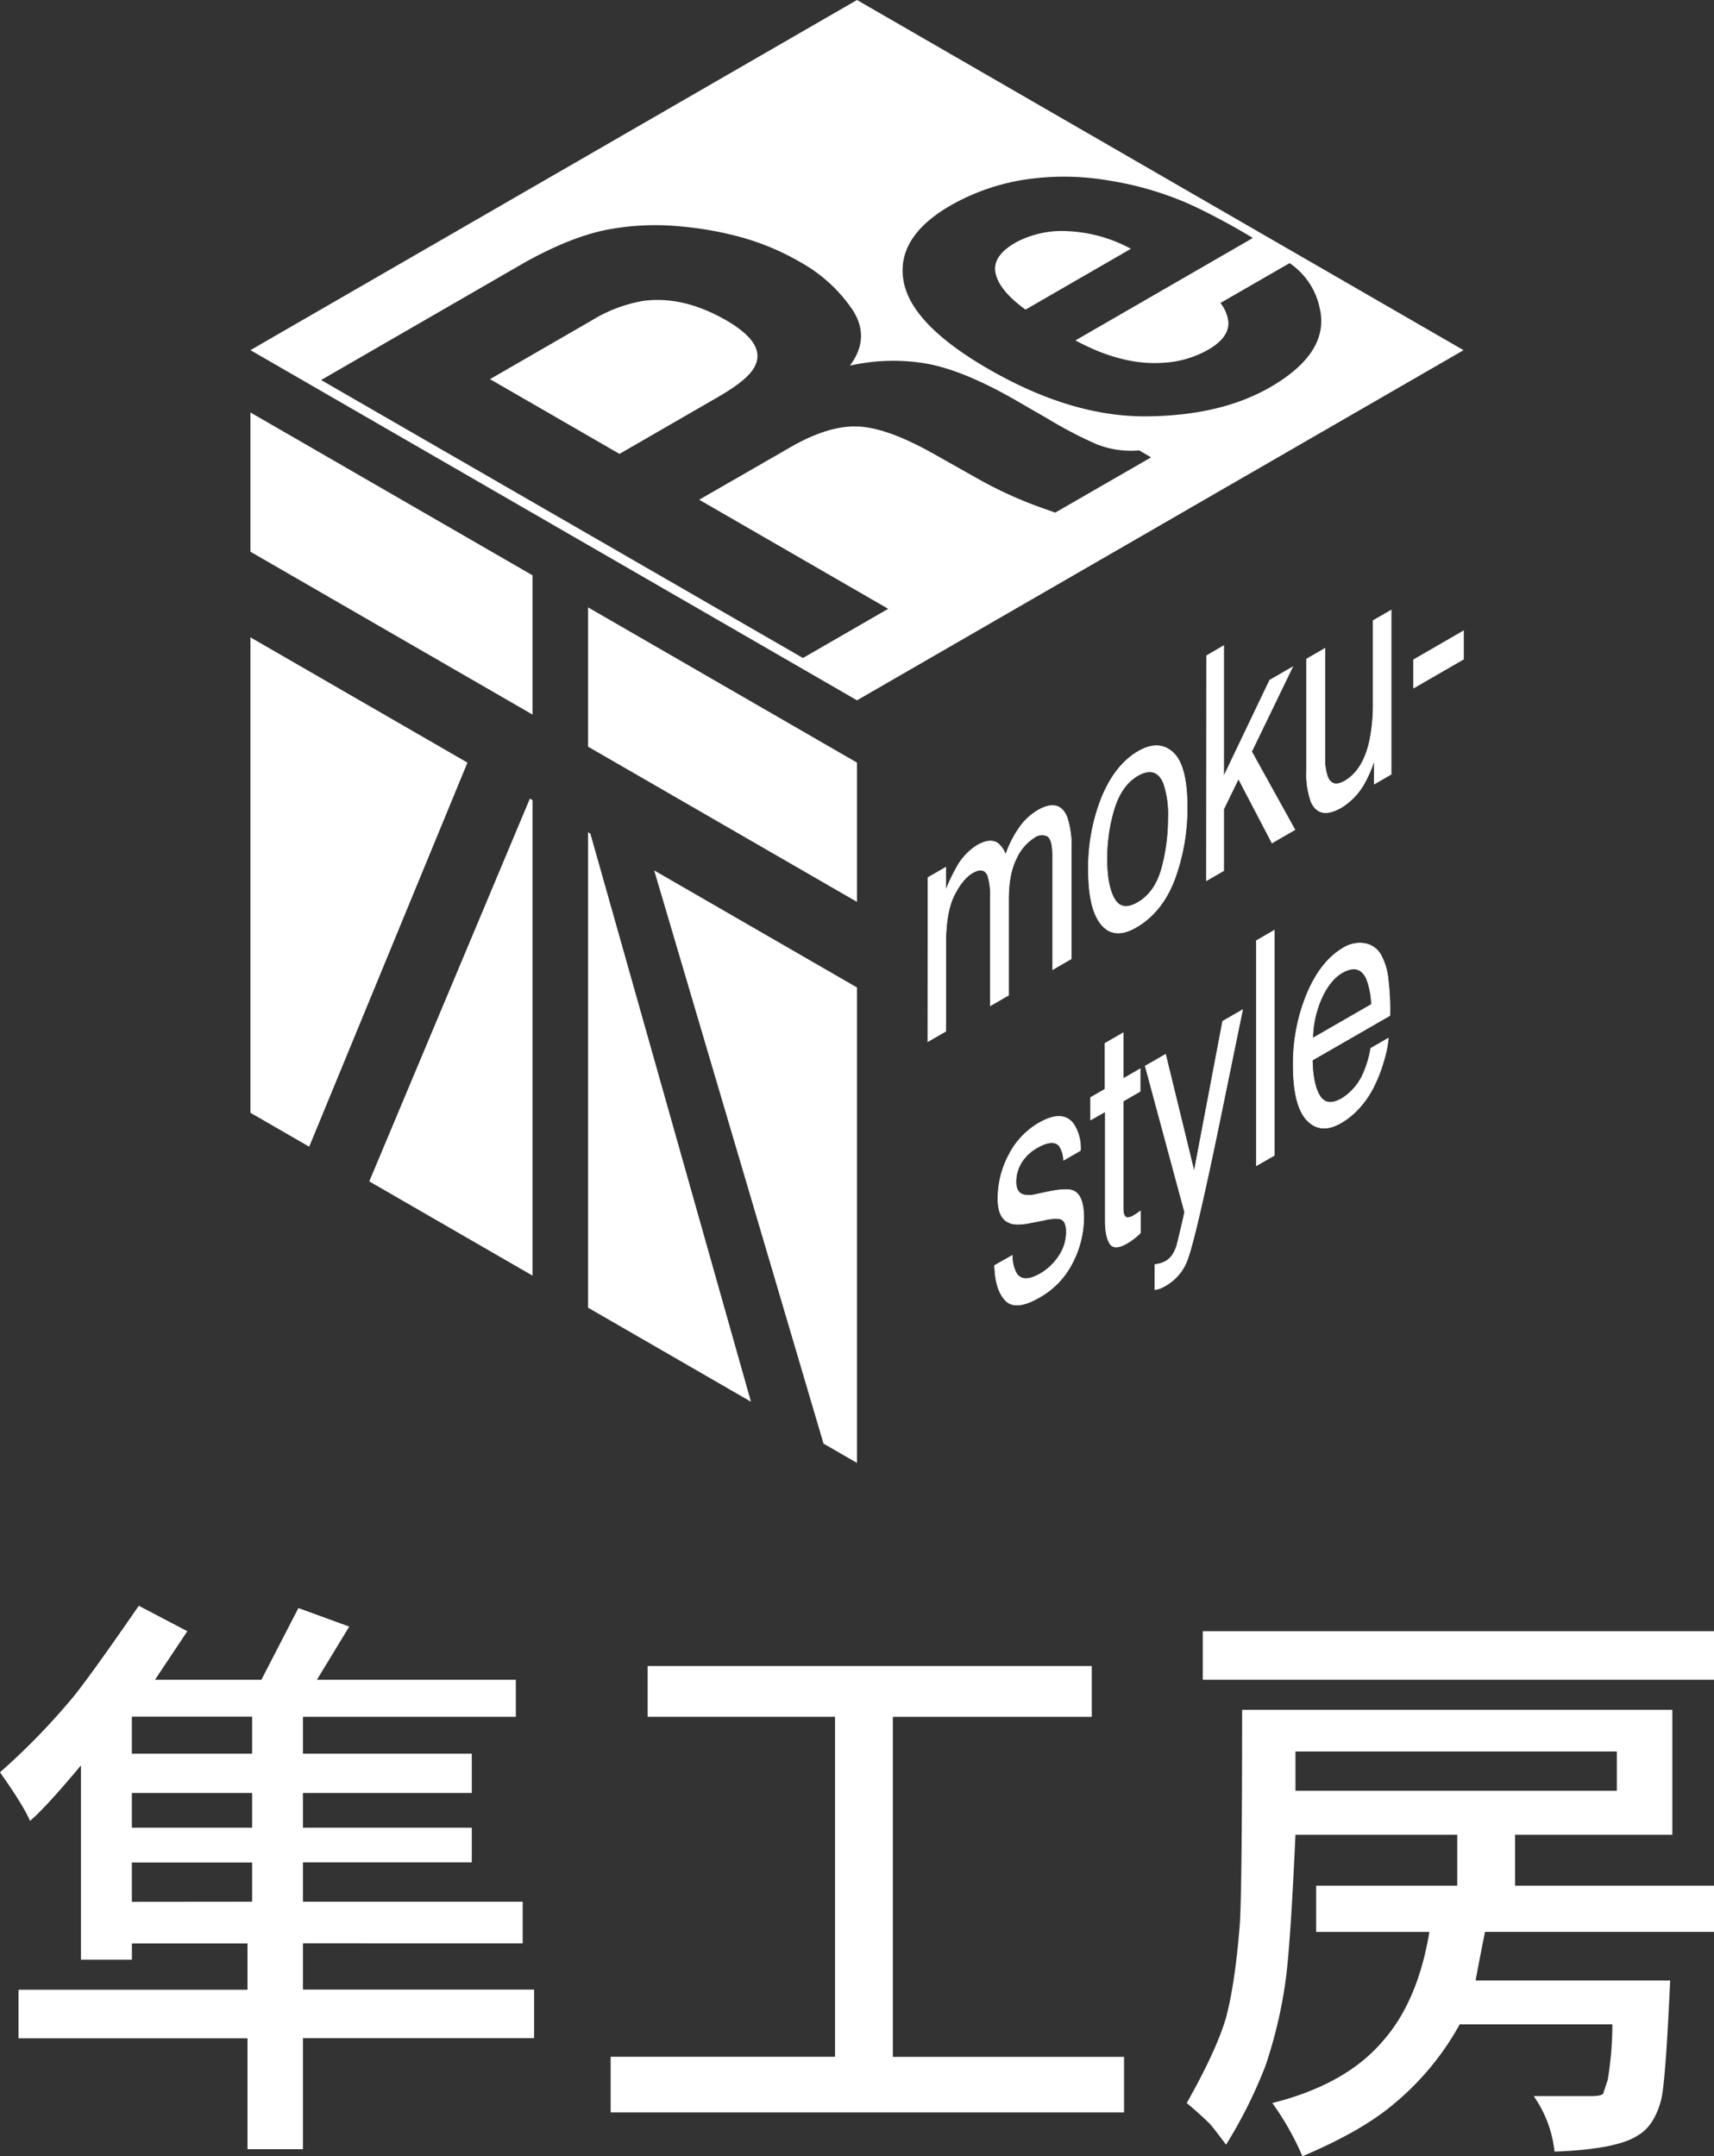
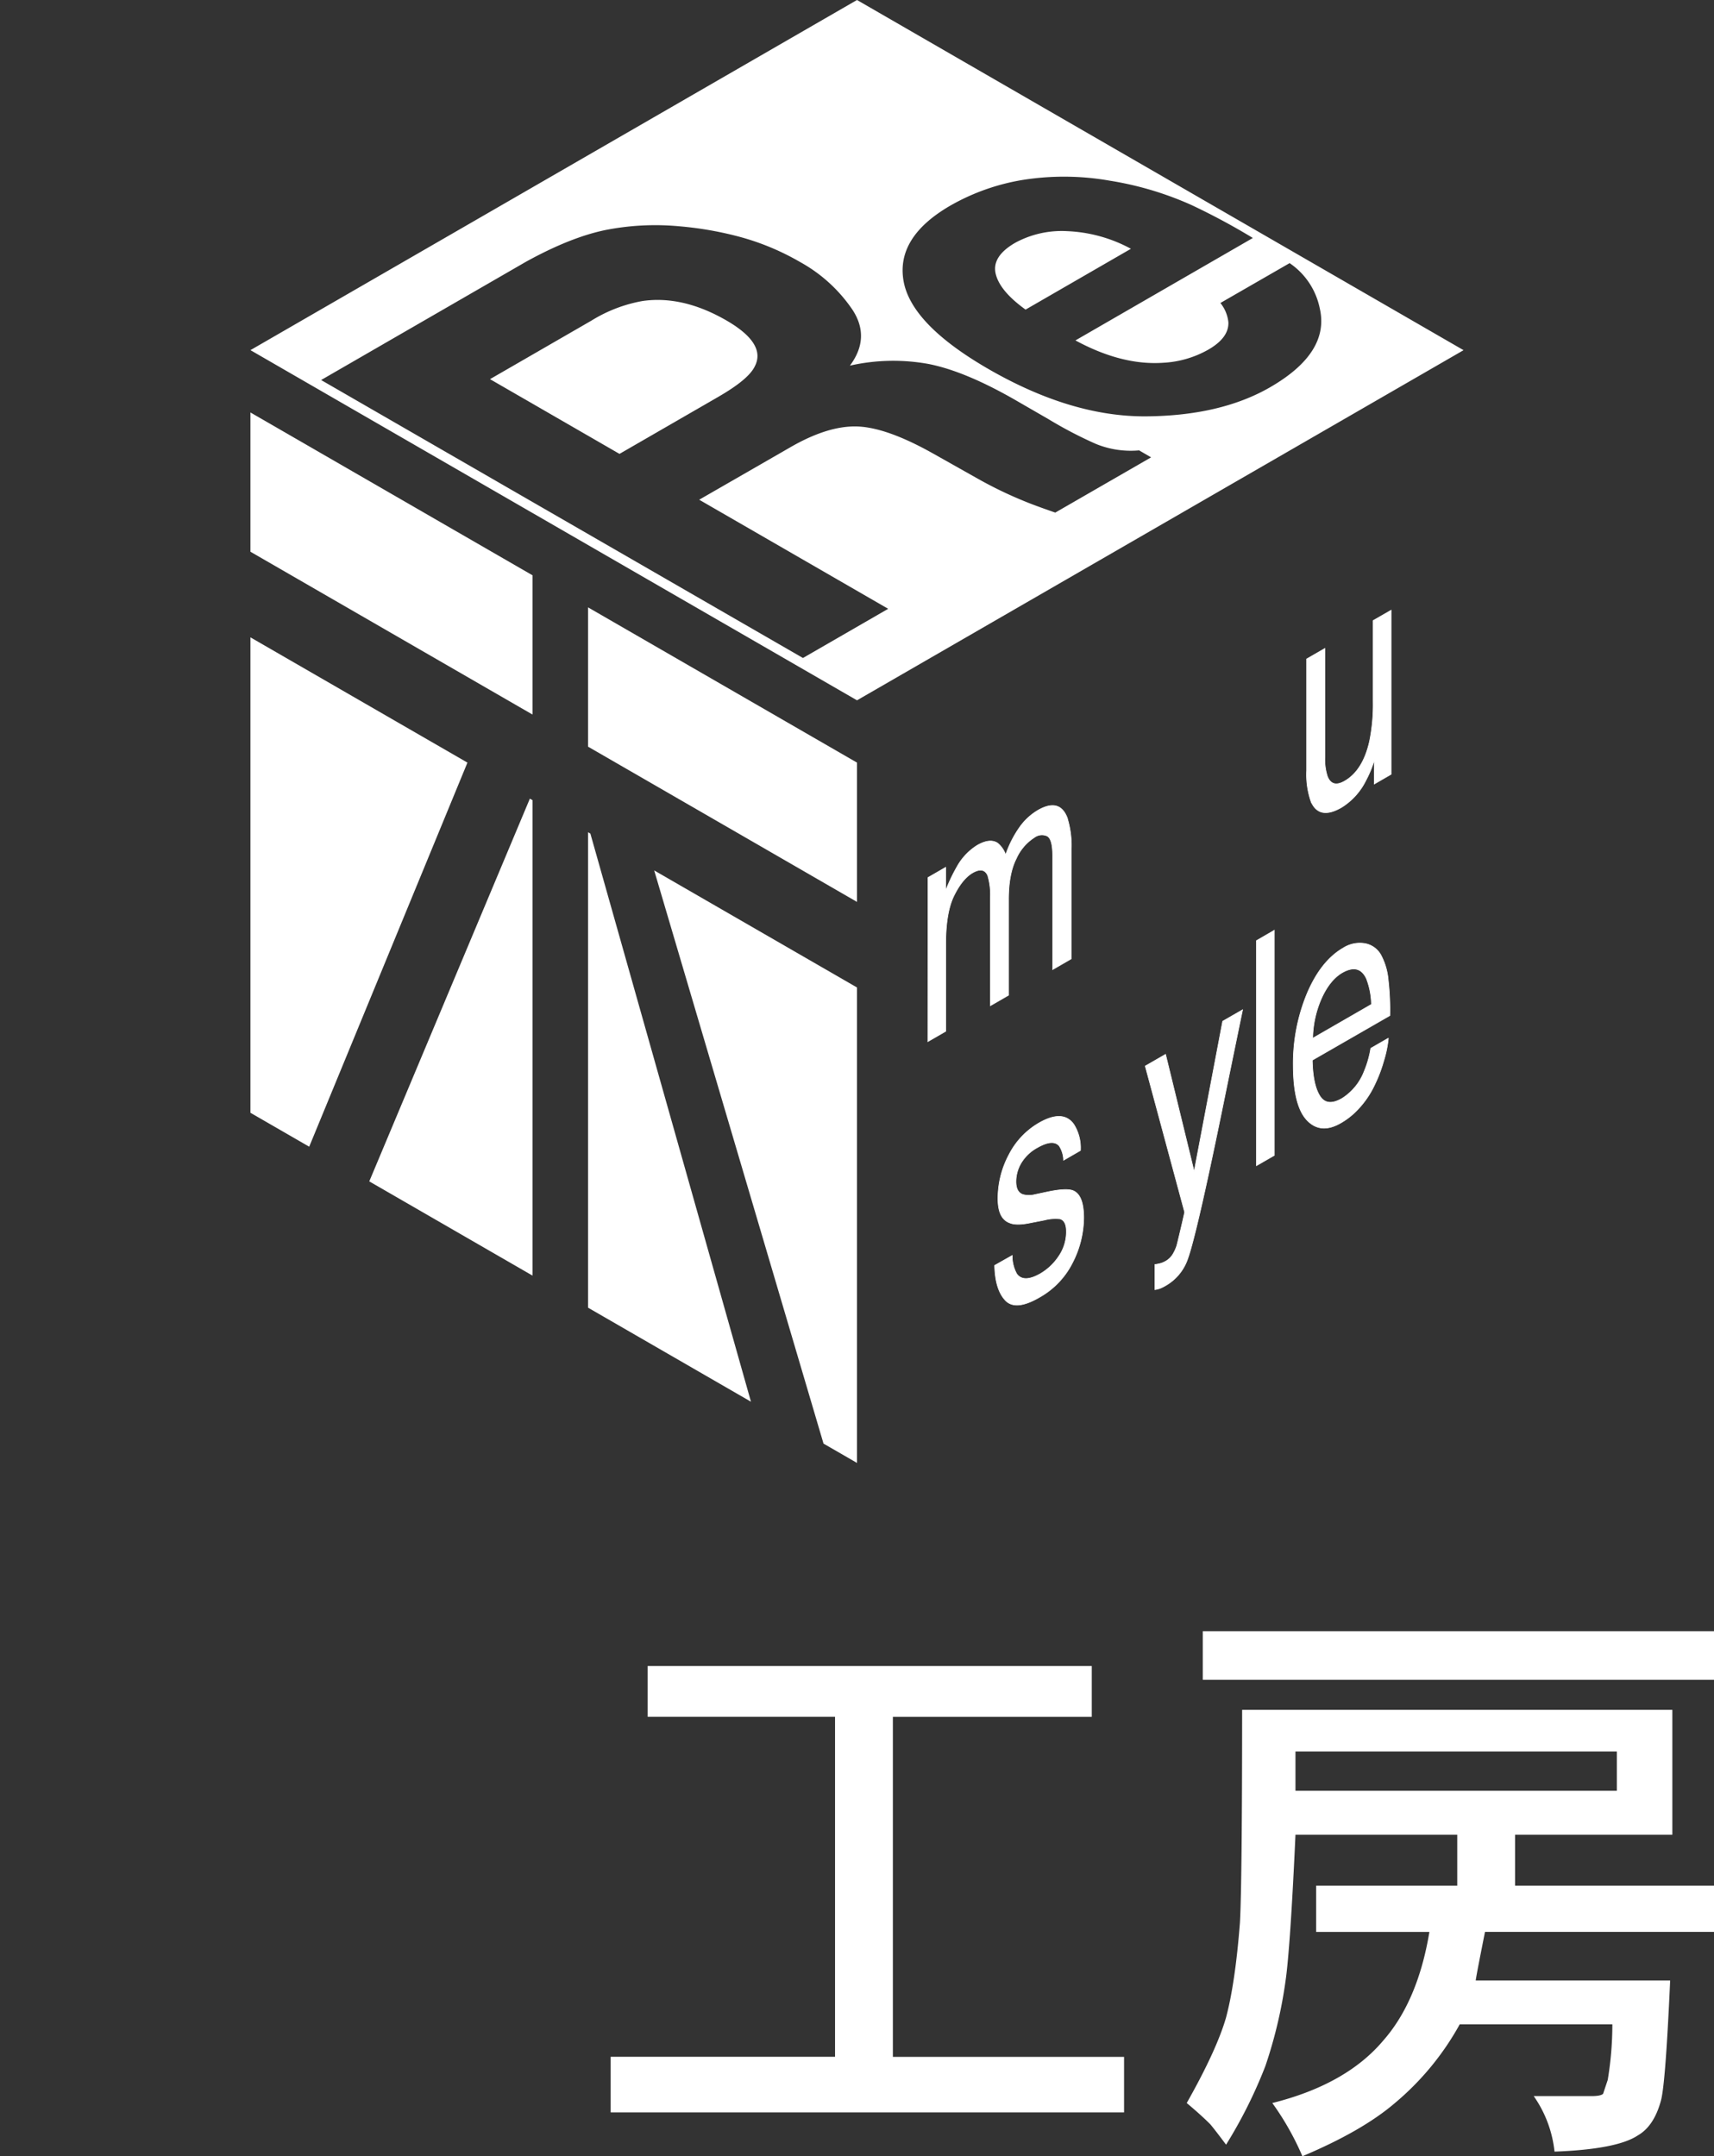
<svg xmlns="http://www.w3.org/2000/svg" viewBox="0 0 430 541">
  <rect x="0" y="0" width="430" height="541" fill="#333333" stroke="none" />
  <defs>
    <style>.cls-1{fill:none;}.cls-2,.cls-3{fill:#fff;}.cls-3{stroke:#fff;stroke-miterlimit:10;stroke-width:0.15px;}.cls-4{clip-path:url(#clip-path);}</style>
    <clipPath id="clip-path">
      <polygon class="cls-1" points="215 367.05 62.83 279.2 62.83 103.49 215 191.34 215 367.05" />
    </clipPath>
  </defs>
  <g id="レイヤー_2" data-name="レイヤー 2">
    <g id="レイヤー_3" data-name="レイヤー 3">
-       <path class="cls-2" d="M87.62,408.11,79.5,421.46h49.91v9.28H76V440h42.36v9.86H76v8.71h42.36v8.7H76v9.87h55.13v10.44H76v11.61h58v12.19H76v27.85H62.09V511.41H4.64V499.22H62.09V487.61h-29v4.07H20.31V442.93q-8.7,10.44-12.77,13.93-1.74-4-7.54-12.19a170,170,0,0,0,18.57-19.15q4.63-5.79,16.25-22.63L47,409.27l-8.12,12.19H65.57l9.29-18ZM63.25,440v-9.29H33.08V440Zm0,18.57v-8.71H33.08v8.71Zm0,18.57V467.3H33.08v9.87Z" />
      <path class="cls-2" d="M162.48,430.74V418H273.9v12.76H224v85.31h58V530H153.2V516.05h56.29V430.74Z" />
      <path class="cls-2" d="M311.62,429H419.55v31.34H380.09v12.77H430v11.6H372.55q-2.32,11.63-2.32,12.19H419q-1.17,26.11-2.32,30.17-1.74,6.39-5.8,8.71-5.22,3.48-20.89,4.06a29.62,29.62,0,0,0-5.22-13.93h14.5c1.54,0,2.52-.19,2.91-.58l1.16-3.48a84.93,84.93,0,0,0,1.16-13.93h-38.3a69.43,69.43,0,0,1-16.25,19.73q-8.15,7-23.21,13.35a69.72,69.72,0,0,0-7.55-13.35Q337.73,523,347,512q8.7-9.87,11.6-27.28H330.19v-11.6h35.4V460.34H325q-1.19,26.12-2.32,35.4a115.61,115.61,0,0,1-5.23,22.63,117.92,117.92,0,0,1-9.86,19.73c-2.32-3.1-3.69-4.84-4.06-5.22q-2.33-2.32-5.81-5.23,7.53-13.33,9.87-21.47,2.31-8.7,3.48-23.79Q311.61,472.54,311.62,429Zm-9.87-7.54V409.27H430v12.19Zm103.88,27.85v-9.86H325v9.86Z" />
      <path class="cls-3" d="M232.81,220.17l4.44-2.56v5.84a43.61,43.61,0,0,1,2.9-6.1,14.75,14.75,0,0,1,5-5.25c2.13-1.23,3.85-1.42,5.14-.55a6.39,6.39,0,0,1,2,2.92,27.32,27.32,0,0,1,3.52-6.93,15,15,0,0,1,4.55-4.22q5.39-3.12,7.34,1.76a23.12,23.12,0,0,1,1.05,8.07v27.42l-4.67,2.7V214.66q0-4.11-1.34-4.88a3.17,3.17,0,0,0-3.26.35,12.19,12.19,0,0,0-4.55,5.36q-1.92,3.82-1.91,10.21v24l-4.57,2.64V225.42a17,17,0,0,0-.65-5.74q-1-2.3-3.82-.68c-1.7,1-3.24,2.88-4.64,5.71s-2.08,6.9-2.08,12.2v21.84l-4.49,2.59Z" />
-       <path class="cls-3" d="M294.27,188.79q3.54,3.26,3.55,13.55a51.43,51.43,0,0,1-3.13,18.24q-3.12,8.29-9.69,12.09-5.49,3.17-8.71-.71t-3.22-13.57a47.39,47.39,0,0,1,3.4-18.48q3.39-8.1,9.12-11.41Q290.72,185.55,294.27,188.79Zm-2.79,29a48.16,48.16,0,0,0,1.64-12.53,24.3,24.3,0,0,0-1.18-8.68q-1.87-4.6-6.47-2-4.08,2.35-5.93,8.27a42.46,42.46,0,0,0-1.85,12.74q0,6.57,1.85,9.87c1.24,2.21,3.19,2.54,5.88,1Q289.83,223.92,291.48,217.77Z" />
-       <path class="cls-3" d="M302.72,164.5,307,162v32.79l11.53-24.13,5.74-3.32L314,188.58l10.86,19.6-5.75,3.32-8.41-16.1L307,203v15.45l-4.32,2.5Z" />
      <path class="cls-3" d="M332.38,162.69V190a13.93,13.93,0,0,0,.63,4.78c.78,2,2.23,2.41,4.35,1.18q4.58-2.64,6.23-10a46.54,46.54,0,0,0,.9-10V155.69L349,153.1v41.17l-4.24,2.45.05-6.1a28.32,28.32,0,0,1-2.14,5.19,16.57,16.57,0,0,1-6.12,6.77c-3.74,2.16-6.29,1.66-7.65-1.47a20.65,20.65,0,0,1-1.1-7.78v-28Z" />
-       <path class="cls-3" d="M354.64,165.52l12.53-7.24v7.11l-12.53,7.24Z" />
      <path class="cls-3" d="M253.94,315a9.28,9.28,0,0,0,1.15,4.64c1.15,1.56,3.16,1.53,6-.12a14.06,14.06,0,0,0,4.49-4.27,10.79,10.79,0,0,0,1.94-6.29c0-1.76-.52-2.81-1.55-3.14a10.67,10.67,0,0,0-3.91.29l-3.63.71q-3.48.71-5.12,0c-2-.73-2.95-2.76-2.95-6.06a23.32,23.32,0,0,1,2.77-11.06,19.35,19.35,0,0,1,7.46-7.91q6.12-3.54,8.83.35a11.07,11.07,0,0,1,1.64,6.52l-4.24,2.45a6.9,6.9,0,0,0-1.1-3.62q-1.59-1.78-5.5.46a10.66,10.66,0,0,0-4,3.78,9.16,9.16,0,0,0-1.34,4.72c0,1.79.59,2.88,1.76,3.27a6,6,0,0,0,3,0l3-.64c3.29-.7,5.5-.8,6.62-.32,1.75.76,2.62,3,2.62,6.83a25,25,0,0,1-2.74,11.08,20.47,20.47,0,0,1-8.36,8.82q-6,3.49-8.56.77t-2.69-8.77Z" />
-       <path class="cls-3" d="M277.23,261.76l4.54-2.62v11.5l4.27-2.47v5.65l-4.27,2.47v26.86c0,1.44.32,2.22,1,2.34a2.91,2.91,0,0,0,1.75-.58l.7-.43q.38-.25.87-.63v5.49a14.44,14.44,0,0,1-1.61,1.44,18.93,18.93,0,0,1-1.81,1.2q-3.15,1.81-4.27,0c-.75-1.23-1.12-3.15-1.12-5.79V278.91L273.61,281v-5.65l3.62-2.09Z" />
      <path class="cls-3" d="M306.74,256.22l5-2.87q-.94,4.5-4.22,20.52-2.44,12-4.1,19.67-3.88,18-5.48,22.37a12.28,12.28,0,0,1-5.49,6.63,10.17,10.17,0,0,1-1.46.73,7.32,7.32,0,0,1-1.26.3v-6.3a11.74,11.74,0,0,0,1.69-.36,8.24,8.24,0,0,0,.93-.42,5,5,0,0,0,1.83-1.7,10.57,10.57,0,0,0,1-2.12c.09-.25.38-1.47.9-3.66s.89-3.82,1.12-4.87l-9.89-36.67,5.1-2.94,7.17,29.4Z" />
      <path class="cls-3" d="M315.21,236l4.49-2.6v56.48l-4.49,2.59Z" />
      <path class="cls-3" d="M342.45,236.74a5.73,5.73,0,0,1,4.05,3,16.18,16.18,0,0,1,1.78,6.23,66.17,66.17,0,0,1,.4,8.84L329.23,266c.08,4.14.72,7.14,1.91,9s3,2.05,5.52.61a13.94,13.94,0,0,0,5.58-6.81,25.58,25.58,0,0,0,1.65-5.78l4.42-2.55a28.58,28.58,0,0,1-1.17,5.72,36.09,36.09,0,0,1-2.2,5.83,23.36,23.36,0,0,1-5,7.06,18.44,18.44,0,0,1-3.64,2.71q-5,2.86-8.41-.73t-3.45-13.67a45.88,45.88,0,0,1,3.48-18.12q3.47-8.19,9.08-11.43A7.74,7.74,0,0,1,342.45,236.74ZM344.06,252a18.88,18.88,0,0,0-1.26-6.46c-1.22-2.63-3.26-3.11-6.12-1.47-2,1.19-3.76,3.32-5.15,6.42a25.72,25.72,0,0,0-2.2,10Z" />
      <g class="cls-4">
        <polygon class="cls-2" points="62.83 159.91 62.83 279.2 77.57 287.71 117.27 191.34 62.83 159.91" />
        <polygon class="cls-2" points="206.6 362.2 215 367.05 215 247.76 164.12 218.39 206.6 362.2" />
        <polygon class="cls-2" points="215 226.29 215 191.34 147.53 152.39 147.53 187.34 215 226.29" />
        <polygon class="cls-2" points="133.59 144.34 62.83 103.49 62.83 138.43 133.59 179.28 133.59 144.34" />
        <polygon class="cls-2" points="148.11 209.15 147.53 208.81 147.53 328.1 188.4 351.7 148.11 209.15" />
        <polygon class="cls-2" points="132.93 200.38 92.64 296.41 133.59 320.05 133.59 200.76 132.93 200.38" />
      </g>
      <path class="cls-2" d="M267.82,58a24.45,24.45,0,0,0-13.14,2.92q-5.91,3.42-4.89,7.76t7.5,9l26.43-15.26A36.67,36.67,0,0,0,267.82,58Z" />
      <path class="cls-2" d="M215,0,62.83,87.85,215,175.71,367.17,87.86Zm49.74,128.61c-3.36-1.16-6-2.13-7.9-2.92a102.56,102.56,0,0,1-11.35-5.48l-11.38-6.41Q222.41,107.22,215,107t-17,5.38l-22.59,13,47.41,27.37-21.38,12.34L80.56,95.35,131.91,65.7q11.25-6.21,20.06-8a64.62,64.62,0,0,1,18.5-.92A86.76,86.76,0,0,1,186,59.54a62.93,62.93,0,0,1,14.72,6.2,38.06,38.06,0,0,1,13.16,12q4.56,7-.66,14a49.31,49.31,0,0,1,19.82-.4q9.21,1.83,21.93,9.17l8.12,4.69a104.14,104.14,0,0,0,11.8,6.16A23.11,23.11,0,0,0,285.78,113l3,1.75Zm53.92-31.46q-12.41,7.17-31.12,7.31T248,92.6q-19.5-11.26-21.34-22.21t11.82-18.84a54.31,54.31,0,0,1,18.13-6.41,66.07,66.07,0,0,1,21.84.2,81.18,81.18,0,0,1,20.44,6.09,164.45,164.45,0,0,1,15.42,8.28l-44.51,25.7q11.67,6.32,22,5.61a25.6,25.6,0,0,0,11.29-3.27q5.25-3,5.08-6.92a9.3,9.3,0,0,0-2-4.81l17.36-10a18.06,18.06,0,0,1,7.56,11.32Q333.68,88.47,318.66,97.15Z" />
      <path class="cls-2" d="M182.24,80.4q-11-6.34-21.09-4.87a36.58,36.58,0,0,0-12.79,4.92L122.93,95.13l32.48,18.75L180.2,99.57c4.92-2.84,8-5.35,9.1-7.54Q192.41,86.29,182.24,80.4Z" />
    </g>
  </g>
</svg>